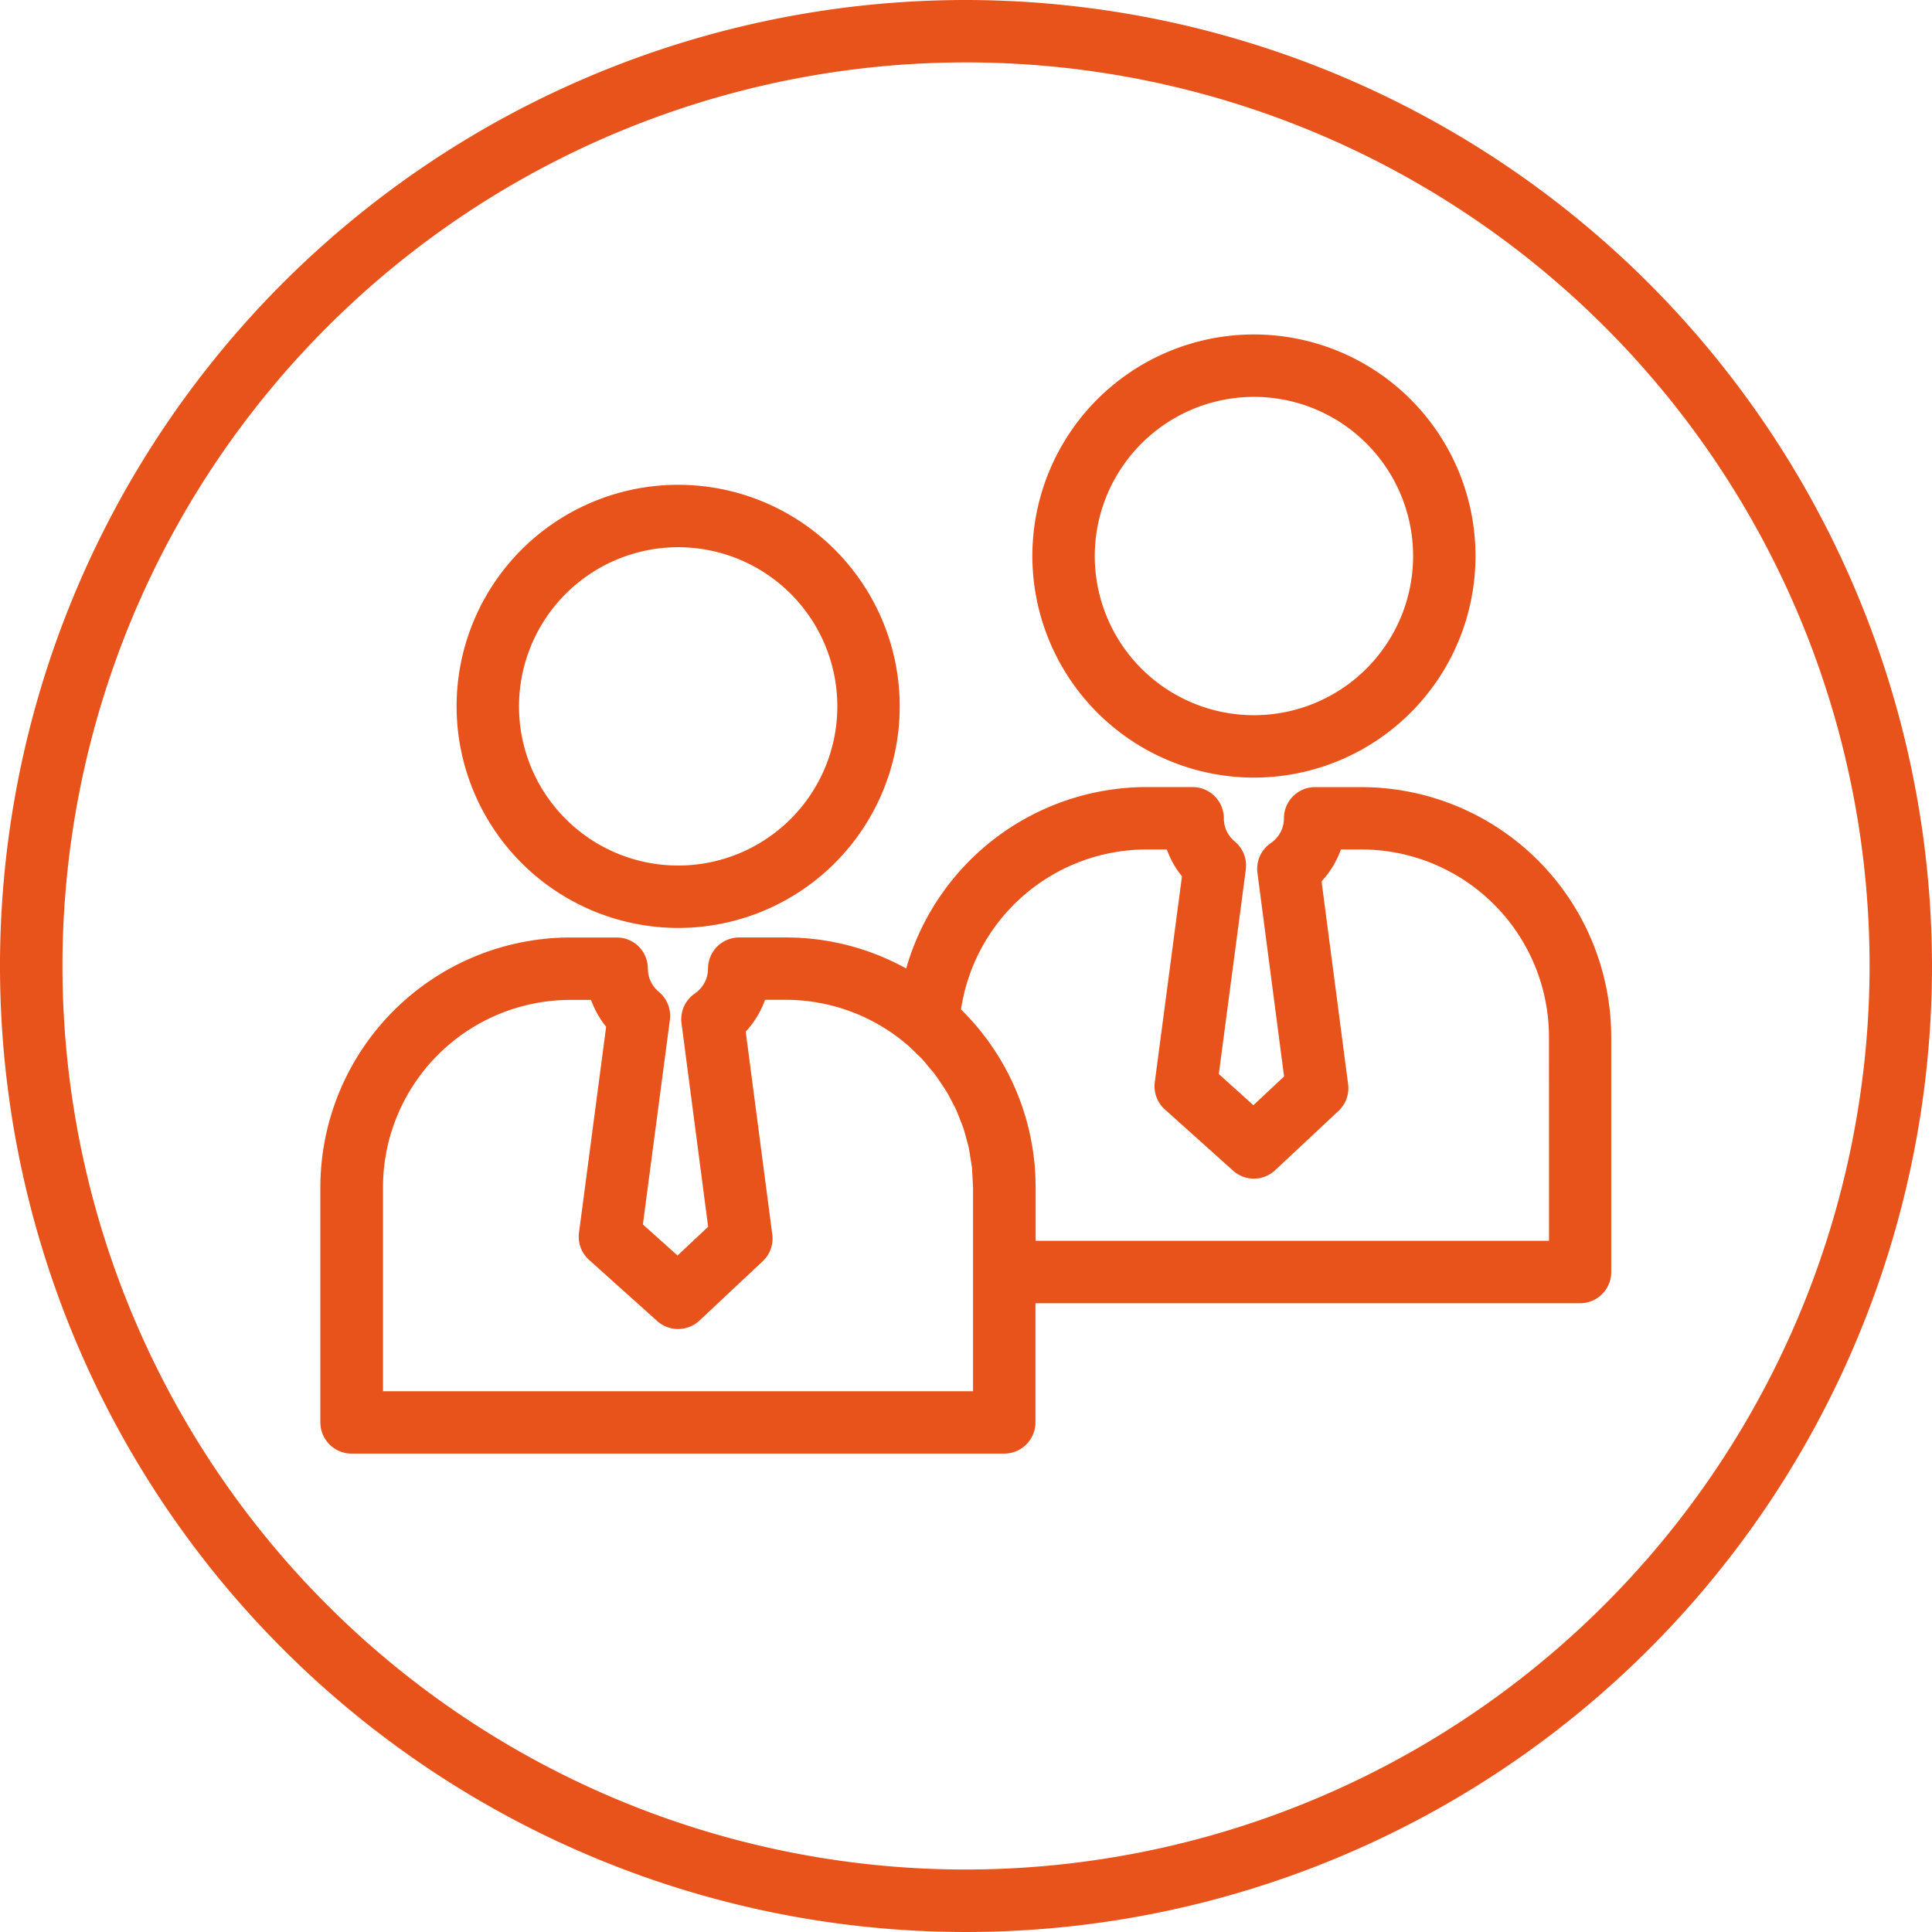
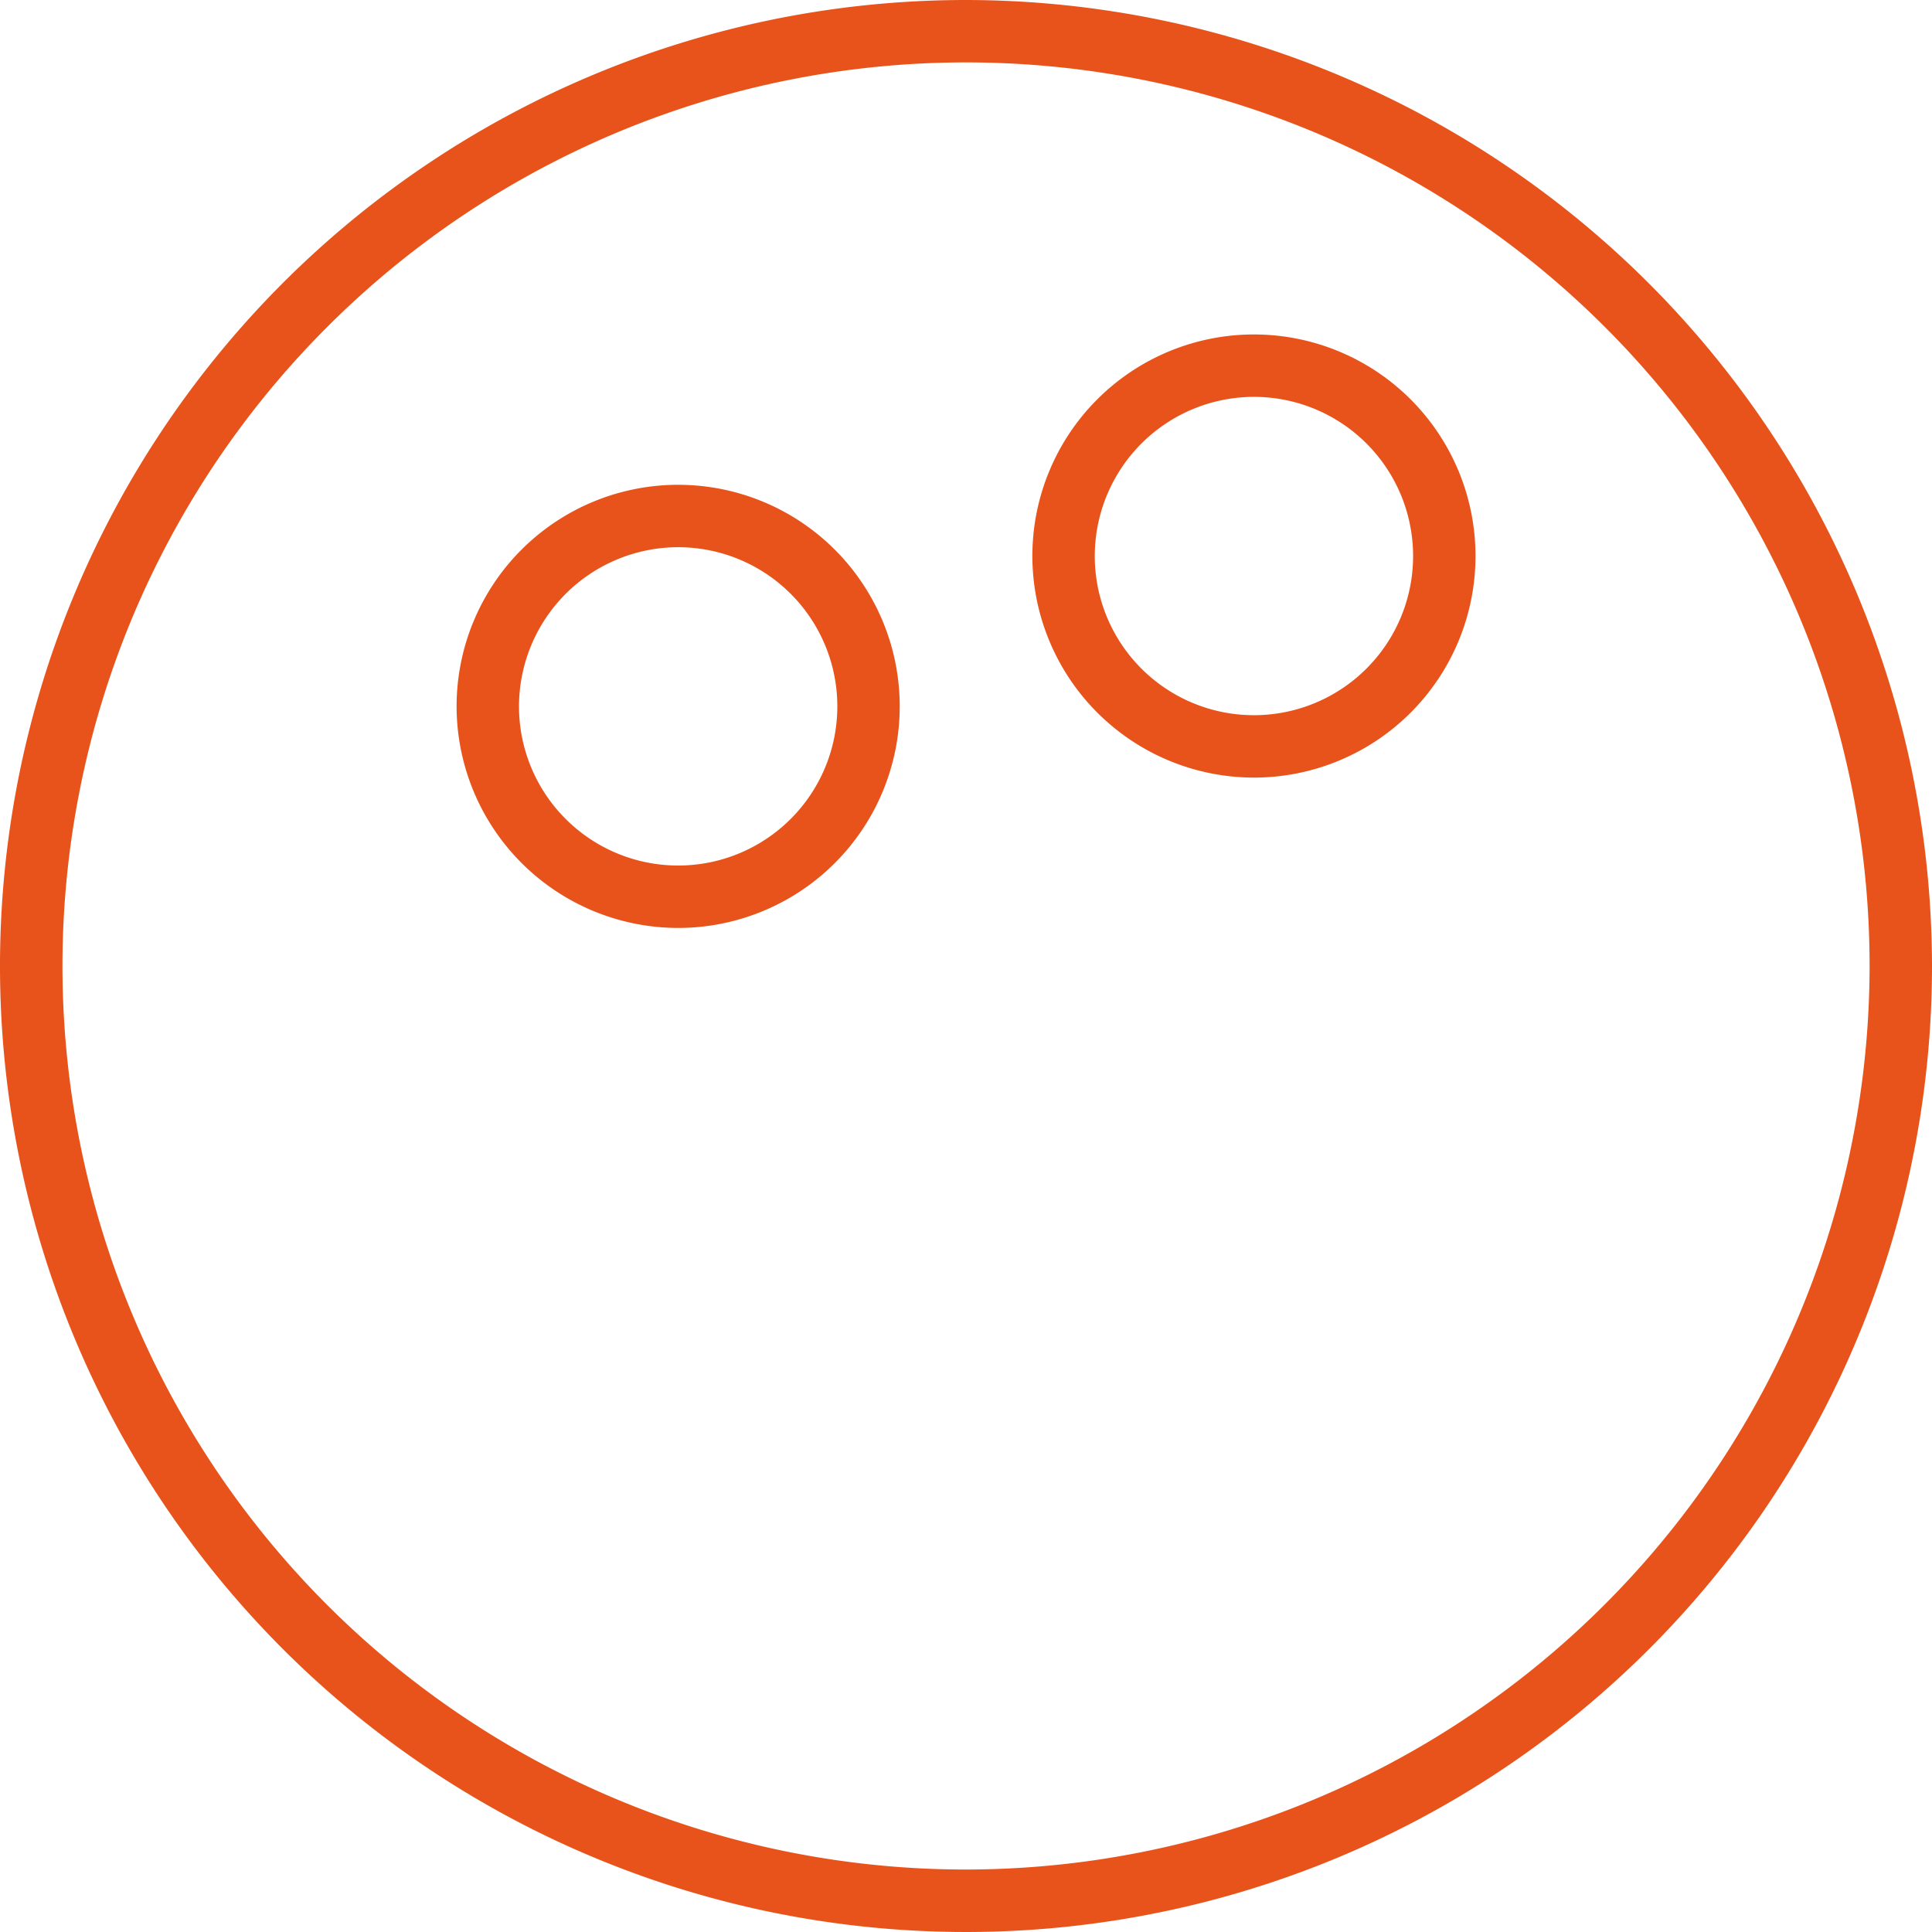
<svg xmlns="http://www.w3.org/2000/svg" id="Multiple_Providers_-_Icon" data-name="Multiple Providers - Icon" width="60" height="59.998" viewBox="0 0 60 59.998">
  <g id="Group_166" data-name="Group 166">
    <path id="Path_175" data-name="Path 175" d="M303.606,794.076a28.061,28.061,0,1,1,28.062-28.06,28.093,28.093,0,0,1-28.062,28.06m0-58.06a30,30,0,1,0,30,30,30.034,30.034,0,0,0-30-30" transform="translate(-273.606 -736.016)" fill="#e8531b" />
  </g>
  <g id="Group_167" data-name="Group 167" transform="translate(14.18 15.056)">
    <path id="Path_176" data-name="Path 176" d="M286.348,744.178a4.943,4.943,0,1,1-4.942,4.942,4.948,4.948,0,0,1,4.942-4.942m0,11.824a6.881,6.881,0,1,0-6.88-6.882,6.888,6.888,0,0,0,6.88,6.882" transform="translate(-279.468 -742.24)" fill="#e8531b" />
  </g>
  <g id="Group_168" data-name="Group 168" transform="translate(32.061 10.387)">
    <path id="Path_177" data-name="Path 177" d="M293.74,742.248a4.943,4.943,0,1,1-4.942,4.942,4.948,4.948,0,0,1,4.942-4.942m0,11.824a6.881,6.881,0,1,0-6.88-6.882,6.888,6.888,0,0,0,6.88,6.882" transform="translate(-286.86 -740.31)" fill="#e8531b" />
  </g>
  <g id="Group_169" data-name="Group 169" transform="translate(9.954 24.444)">
-     <path id="Path_178" data-name="Path 178" d="M315.873,760.212H299.93V758.55l-.01-.392a7.742,7.742,0,0,0-2.308-5.131,5.834,5.834,0,0,1,5.752-4.969h.641a2.839,2.839,0,0,0,.469.834l-.844,6.393a.965.965,0,0,0,.314.847l2.117,1.9a.965.965,0,0,0,1.309-.015l1.964-1.838a.966.966,0,0,0,.3-.832l-.825-6.3a2.852,2.852,0,0,0,.6-.989h.643a5.828,5.828,0,0,1,5.82,5.822Zm-17.881,4.671H279.661V758.55a5.825,5.825,0,0,1,5.82-5.82h.641a2.905,2.905,0,0,0,.469.834l-.842,6.391a.967.967,0,0,0,.312.849l2.117,1.9a.973.973,0,0,0,1.311-.015l1.962-1.841a.966.966,0,0,0,.3-.832l-.825-6.3a2.9,2.9,0,0,0,.6-.989h.641a5.8,5.8,0,0,1,3.839,1.453l.377.365.089.1.3.36.092.123.252.375.082.133.211.4.065.133.172.435.048.128.128.464.031.123.08.489.019.119.034.617v6.333Zm12.061-18.762h-1.444a.968.968,0,0,0-.968.97.93.93,0,0,1-.409.769.969.969,0,0,0-.414.926l.827,6.321-.953.893-1.074-.968.839-6.35a.971.971,0,0,0-.344-.873.931.931,0,0,1-.339-.719.97.97,0,0,0-.97-.97h-1.442a7.777,7.777,0,0,0-7.453,5.634,7.7,7.7,0,0,0-3.742-.963h-1.442a.968.968,0,0,0-.97.968.938.938,0,0,1-.409.772.97.97,0,0,0-.414.926l.827,6.318-.951.893-1.076-.965.839-6.352a.973.973,0,0,0-.344-.873.928.928,0,0,1-.339-.718.967.967,0,0,0-.968-.968h-1.444a7.766,7.766,0,0,0-7.76,7.758v7.3a.971.971,0,0,0,.97.97h20.268a.971.971,0,0,0,.97-.97v-3.7h16.913a.967.967,0,0,0,.968-.968v-7.3a7.766,7.766,0,0,0-7.758-7.76" transform="translate(-277.721 -746.121)" fill="#e8531b" />
-   </g>
+     </g>
</svg>